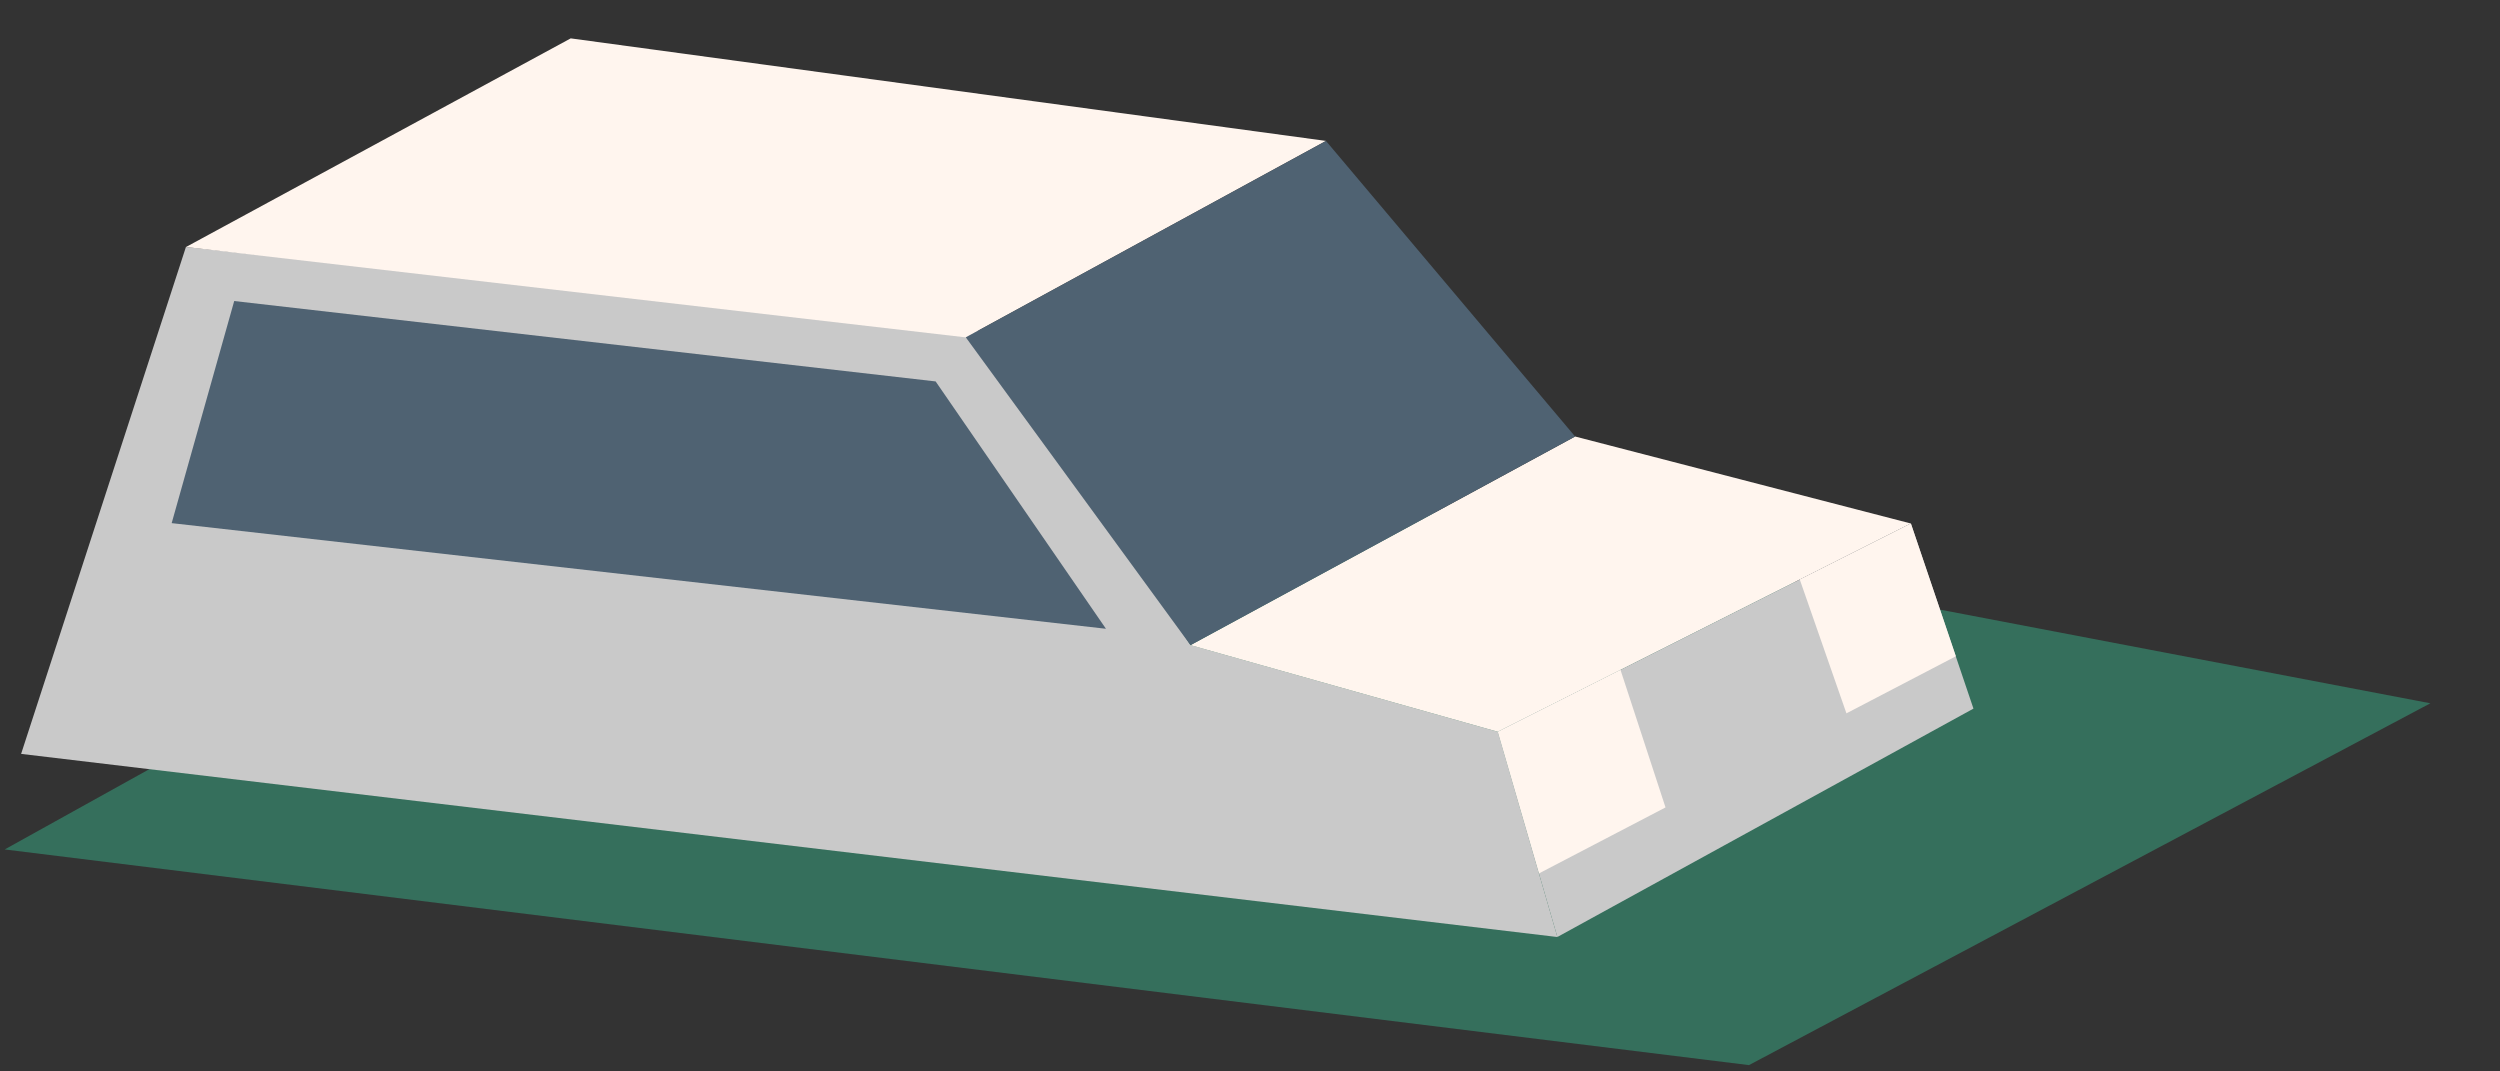
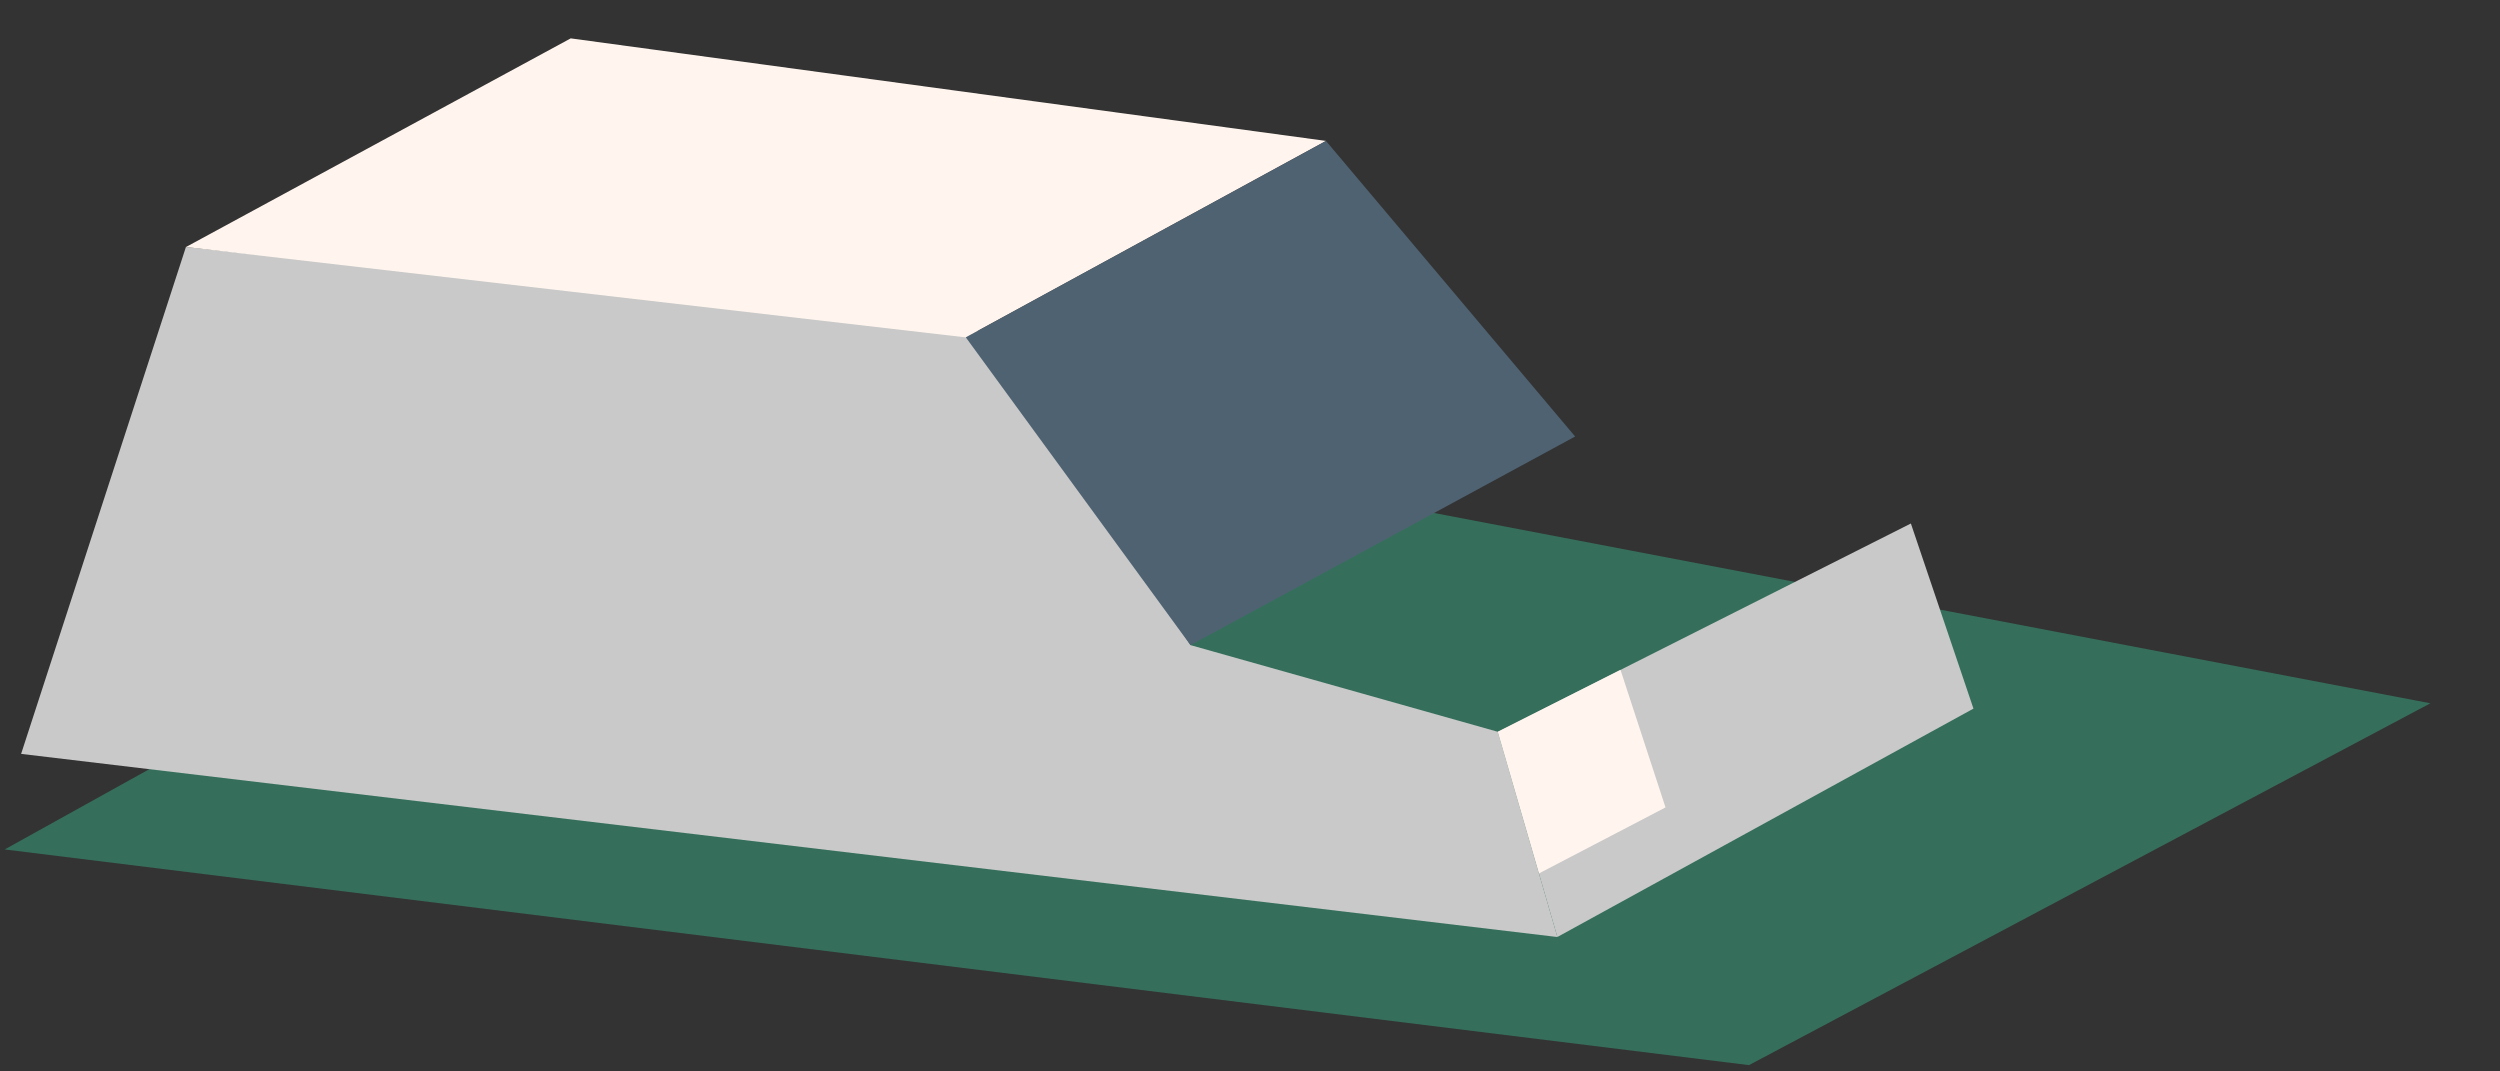
<svg xmlns="http://www.w3.org/2000/svg" width="63px" height="27px" viewBox="0 0 63 27" version="1.1">
  <rect x="0" y="0" width="63" height="27" fill="#333333" stroke="none" />
  <title>Car/Side/White</title>
  <g id="Car/Side/White" stroke="none" stroke-width="1" fill="none" fill-rule="evenodd">
    <polygon id="Fill-17" fill="#356F5C" points="6.494 17.867 0.118 21.406 44.074 26.841 61.245 17.723 19.051 9.664" />
    <polygon id="Fill-18" fill="#C9C9C9" points="0.532 18.998 4.685 6.225 24.779 8.349 30 16.257 37.745 18.441 39.246 23.613" />
-     <polygon id="Fill-21" fill="#FFF5EE" points="30 16.258 39.693 11 48.153 13.192 37.745 18.441" />
    <polygon id="Fill-19" fill="#FFF5EE" points="4.686 6.225 14.382 0.967 33.415 3.551 24.338 8.502" />
    <polygon id="Fill-20" fill="#4F6272" points="24.338 8.501 33.415 3.552 39.693 11 30 16.257" />
    <polygon id="Fill-22" fill="#C9C9C9" points="37.745 18.44 48.154 13.192 49.731 17.857 39.246 23.612" />
-     <polygon id="Fill-23" fill="#4F6272" points="27.87 15.845 23.578 9.612 5.902 7.586 4.326 13.183" />
    <polygon id="Fill-24" fill="#FFF5EE" points="37.745 18.44 38.784 22.009 41.971 20.347 40.836 16.88" />
-     <polygon id="Fill-25" fill="#FFF5EE" points="48.154 13.192 45.354 14.603 46.53 17.976 49.288 16.538" />
  </g>
</svg>